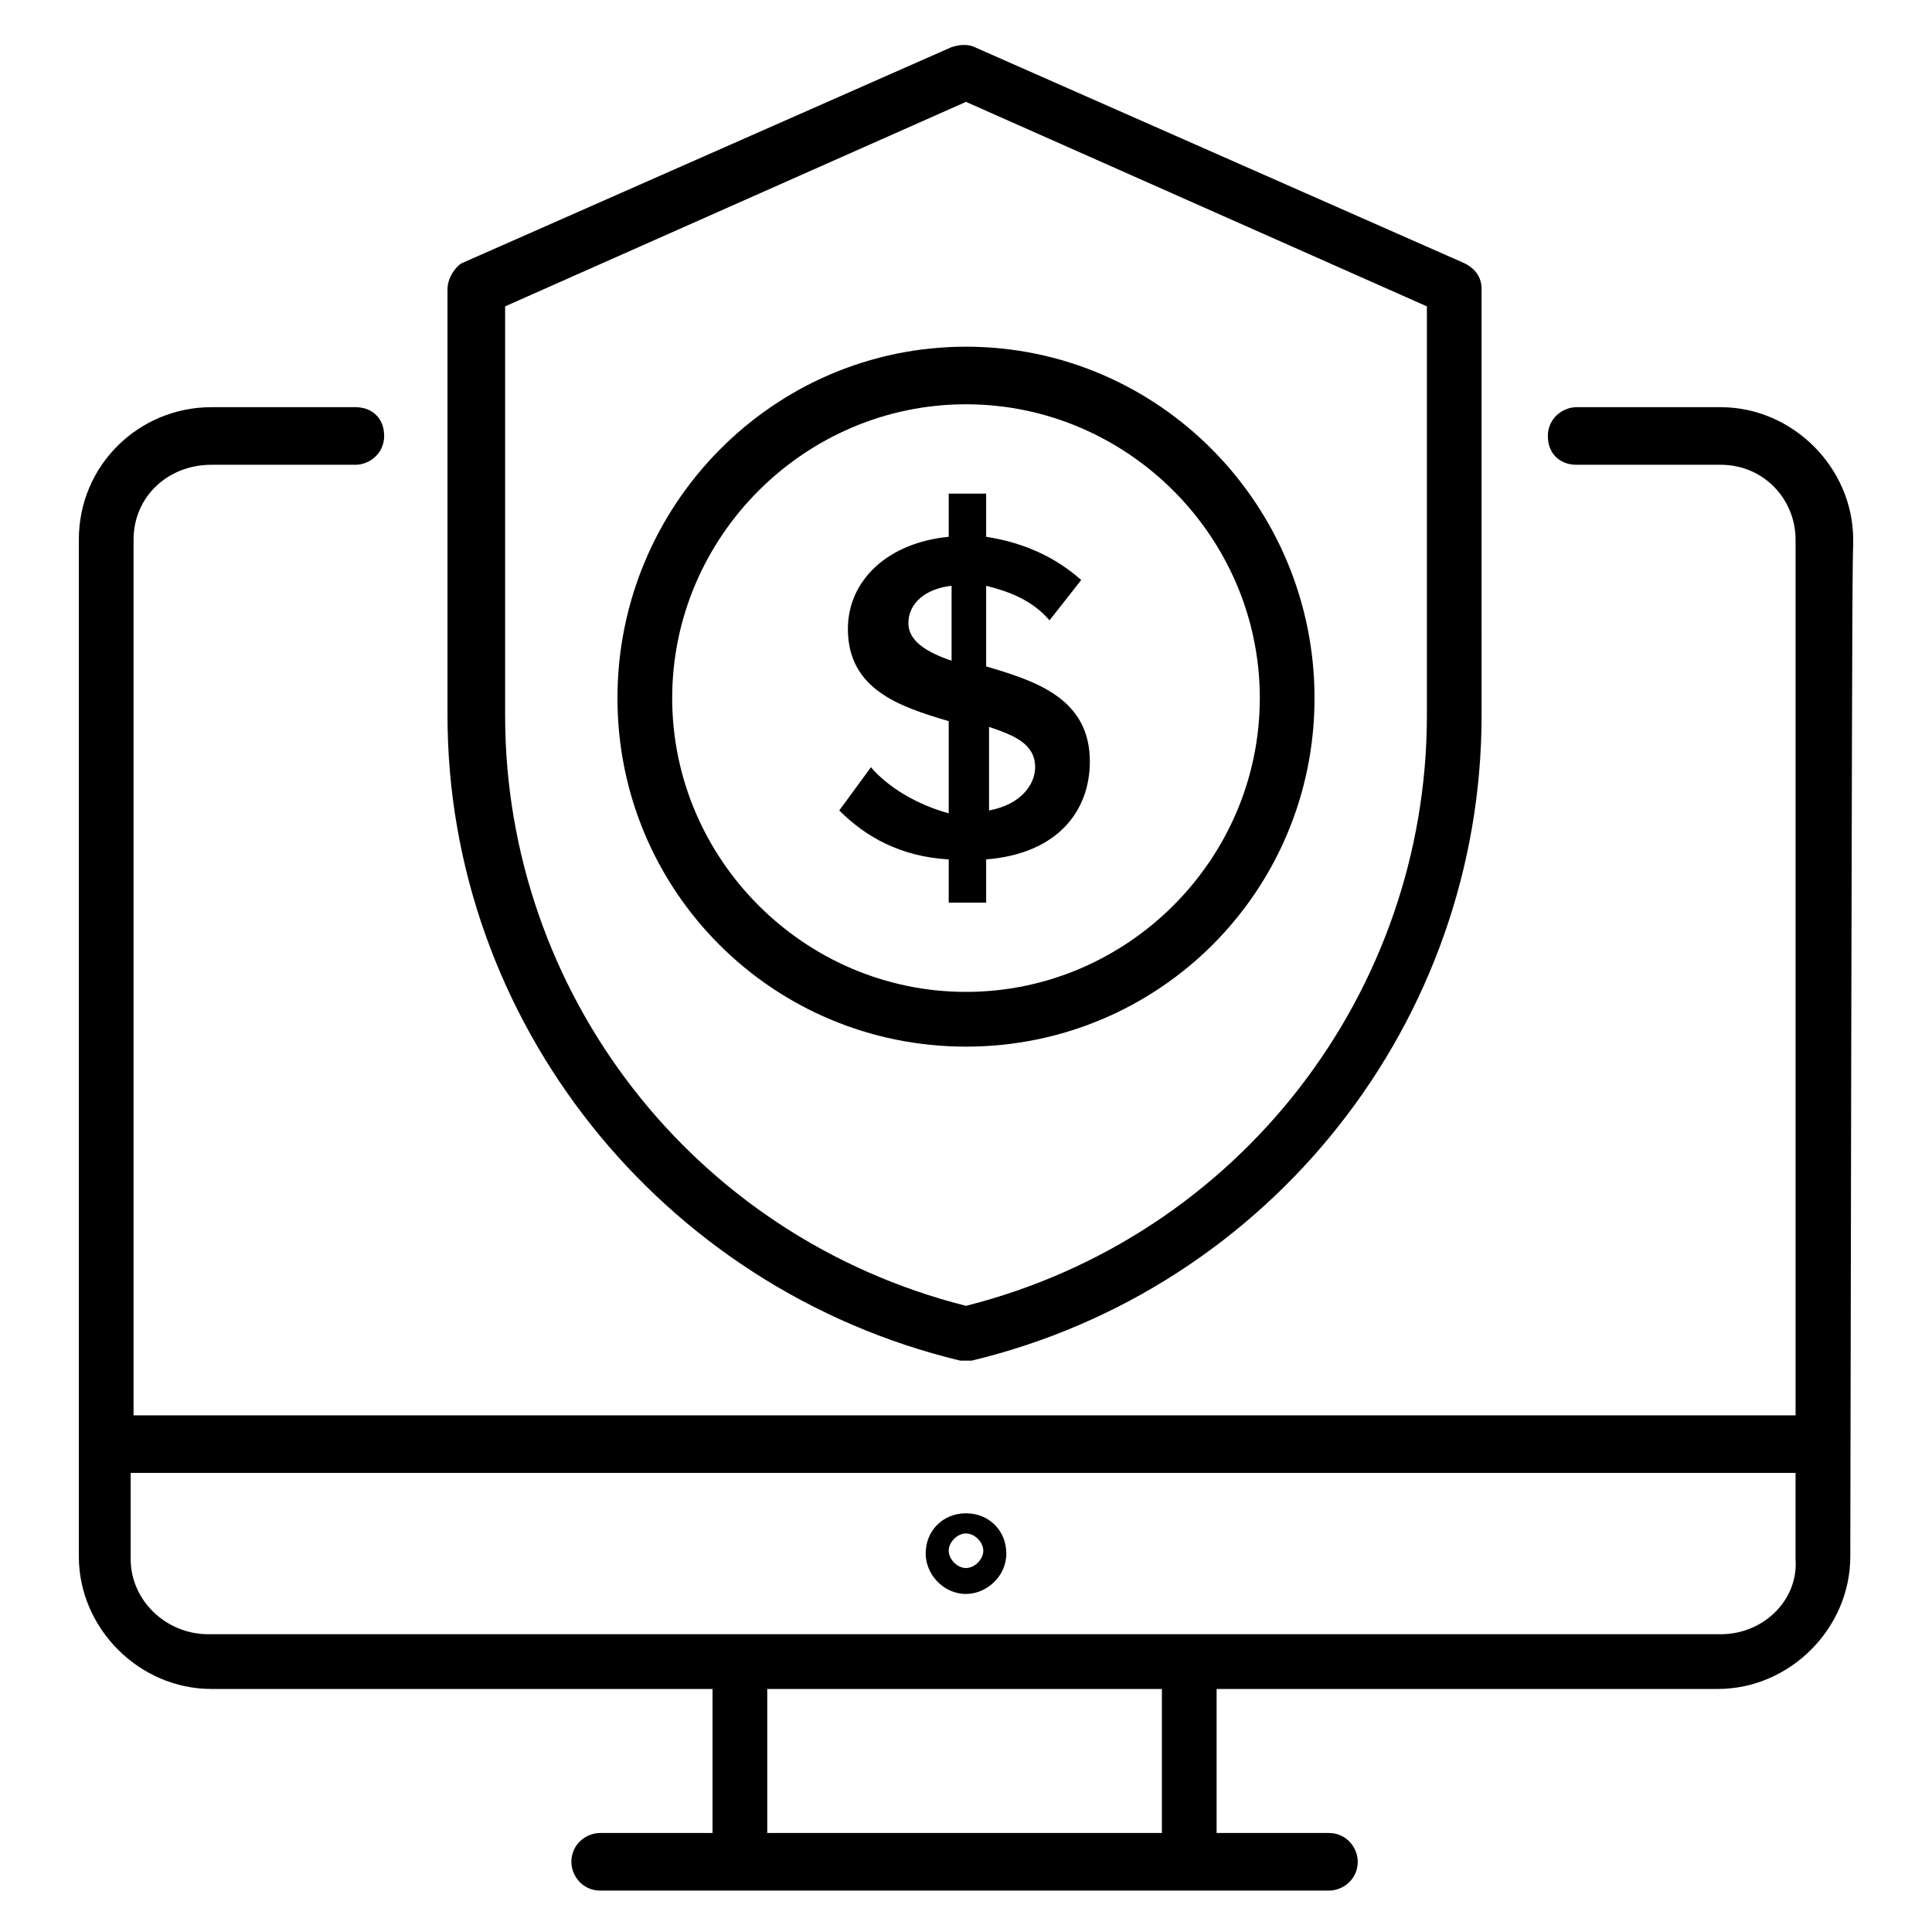
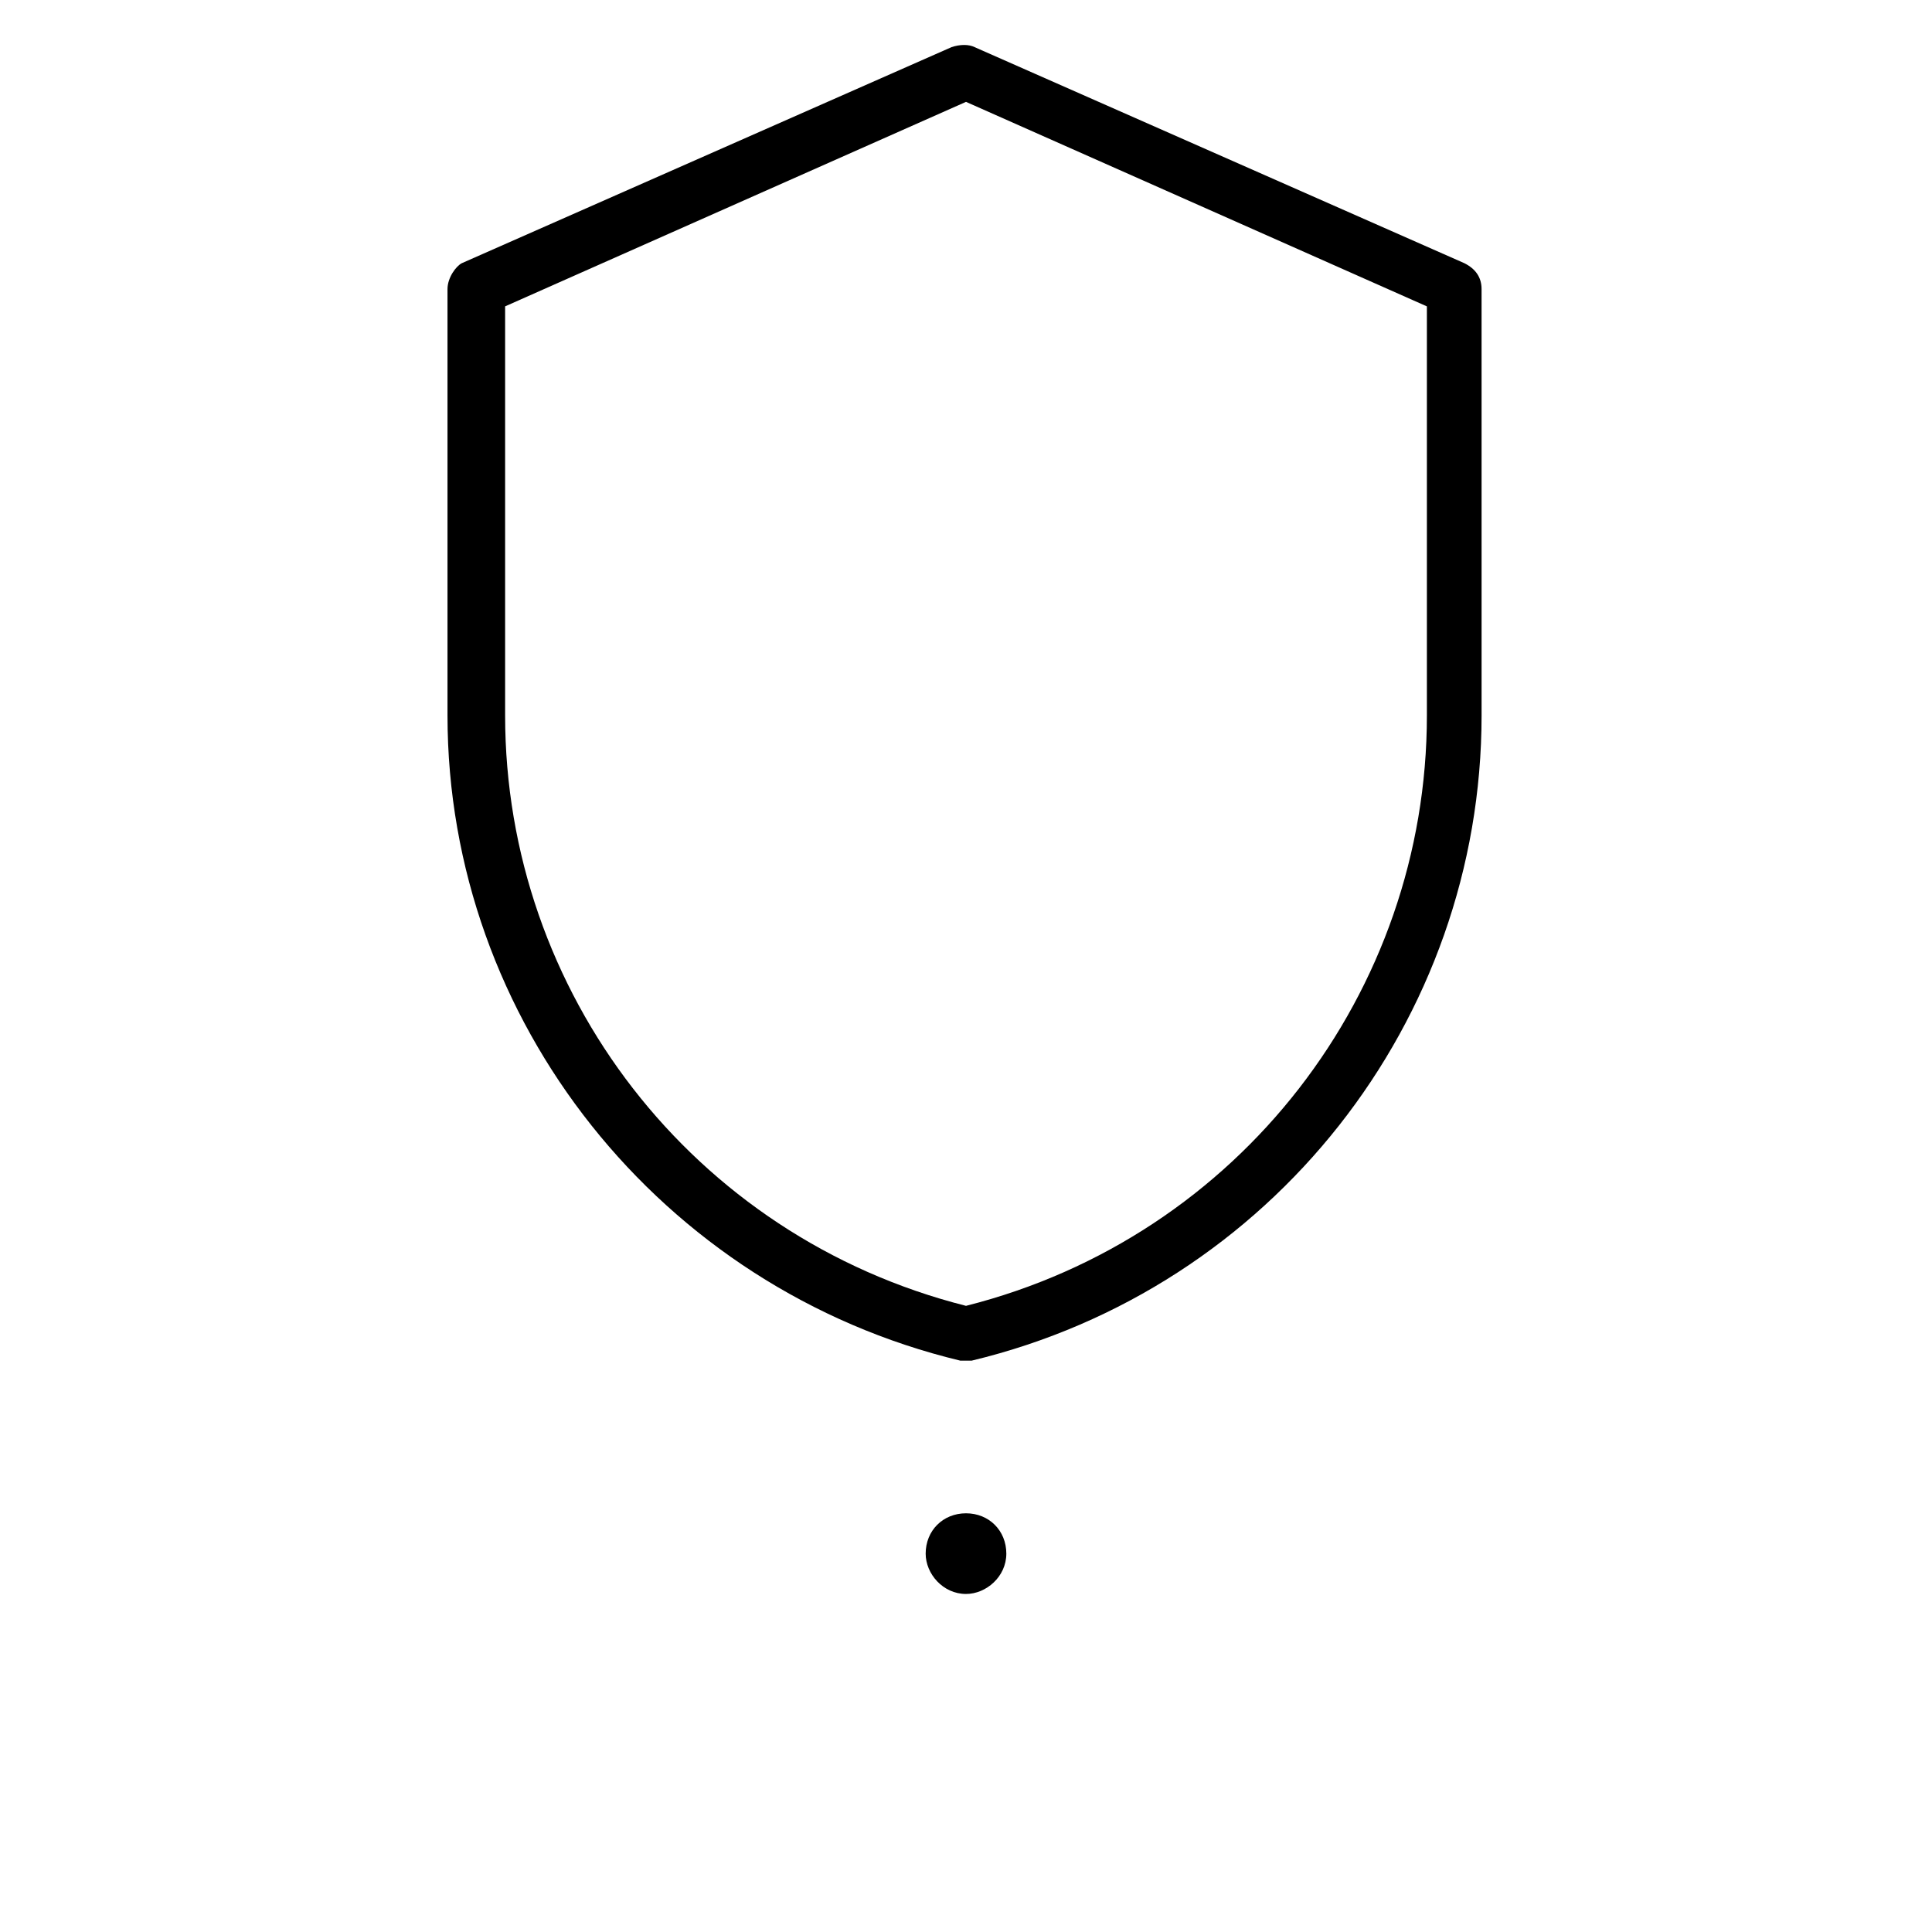
<svg xmlns="http://www.w3.org/2000/svg" fill="#000000" width="800px" height="800px" version="1.1" viewBox="144 144 512 512">
  <g>
-     <path d="m635.11 287.02c0-19.082-16.031-35.113-35.113-35.113h-38.168c-3.816 0-7.633 3.055-7.633 7.633 0 4.582 3.055 7.633 7.633 7.633h38.168c11.449 0 19.848 9.16 19.848 19.848v232.06h-440.45v-232.06c0-11.449 9.16-19.848 20.609-19.848h38.168c3.816 0 7.633-3.055 7.633-7.633 0-4.582-3.055-7.633-7.633-7.633h-38.168c-19.082 0-35.113 15.266-35.113 35.113v269.46c0 19.082 16.031 35.113 35.113 35.113h132.82v38.168h-29.77c-3.816 0-7.633 3.055-7.633 7.633 0 3.816 3.055 7.633 7.633 7.633h193.13c3.816 0 7.633-3.055 7.633-7.633 0-3.816-3.055-7.633-7.633-7.633h-29.77v-38.168h132.82c19.082 0 35.113-16.031 35.113-35.113 0.758-439.69 0.758-183.96 0.758-269.46zm-182.44 342.74h-105.34v-38.168h104.58v38.168zm147.33-52.672h-400.76c-11.449 0-20.609-9.16-20.609-19.848v-22.902h441.21v22.902c0.762 10.688-8.398 19.848-19.848 19.848z" />
-     <path d="m400 545.04c-6.106 0-10.688 4.582-10.688 10.688 0 5.344 4.582 10.688 10.688 10.688 5.344 0 10.688-4.582 10.688-10.688-0.004-6.109-4.582-10.688-10.688-10.688zm0 14.504c-2.289 0-4.582-2.289-4.582-4.582 0-2.289 2.289-4.582 4.582-4.582 2.289 0 4.582 2.289 4.582 4.582-0.004 2.293-2.293 4.582-4.582 4.582z" />
+     <path d="m400 545.04c-6.106 0-10.688 4.582-10.688 10.688 0 5.344 4.582 10.688 10.688 10.688 5.344 0 10.688-4.582 10.688-10.688-0.004-6.109-4.582-10.688-10.688-10.688zm0 14.504z" />
    <path d="m398.47 504.58h1.527 1.527c79.387-19.082 135.11-90.074 135.11-170.99l-0.004-112.98c0-3.055-1.527-5.344-4.582-6.871l-129.77-57.25c-1.527-0.762-3.816-0.762-6.106 0l-129.77 57.25c-1.523 0.762-3.812 3.816-3.812 6.871v112.98c0 80.914 56.484 151.9 135.88 170.99zm-120.61-279.39 122.14-54.195 122.14 54.199v108.39c0 73.281-49.617 138.16-122.14 156.48-72.52-18.32-122.14-83.203-122.14-156.48z" />
-     <path d="m400 421.37c51.145 0 92.363-41.223 92.363-92.363 0-51.145-41.219-93.129-92.363-93.129s-92.367 41.984-92.367 93.129c0 51.145 41.223 92.363 92.367 92.363zm0-170.23c42.746 0 77.863 35.113 77.863 77.863-0.004 42.746-35.117 77.859-77.863 77.859s-77.863-35.113-77.863-77.863c0-42.746 35.113-77.859 77.863-77.859z" />
-     <path d="m374.81 347.33-8.398 11.449c6.871 6.871 16.031 12.215 29.008 12.977v11.449h9.922v-11.449c19.082-1.527 27.48-12.977 27.48-25.953 0-16.793-14.504-21.375-27.48-25.191v-21.375c6.106 1.527 12.215 3.816 16.793 9.16l8.398-10.688c-6.871-6.106-15.266-9.922-25.191-11.449v-11.449h-9.922v11.449c-16.031 1.527-26.719 11.449-26.719 24.426 0 16.031 13.742 20.609 26.719 24.426v24.426c-8.395-2.285-16.031-6.863-20.609-12.207zm31.297-10.688c6.871 2.289 12.215 4.582 12.215 10.688 0 4.582-3.816 9.922-12.215 11.449zm-21.375-27.48c0-5.344 4.582-9.16 11.449-9.922v19.848c-6.867-2.293-11.449-5.348-11.449-9.926z" />
  </g>
</svg>